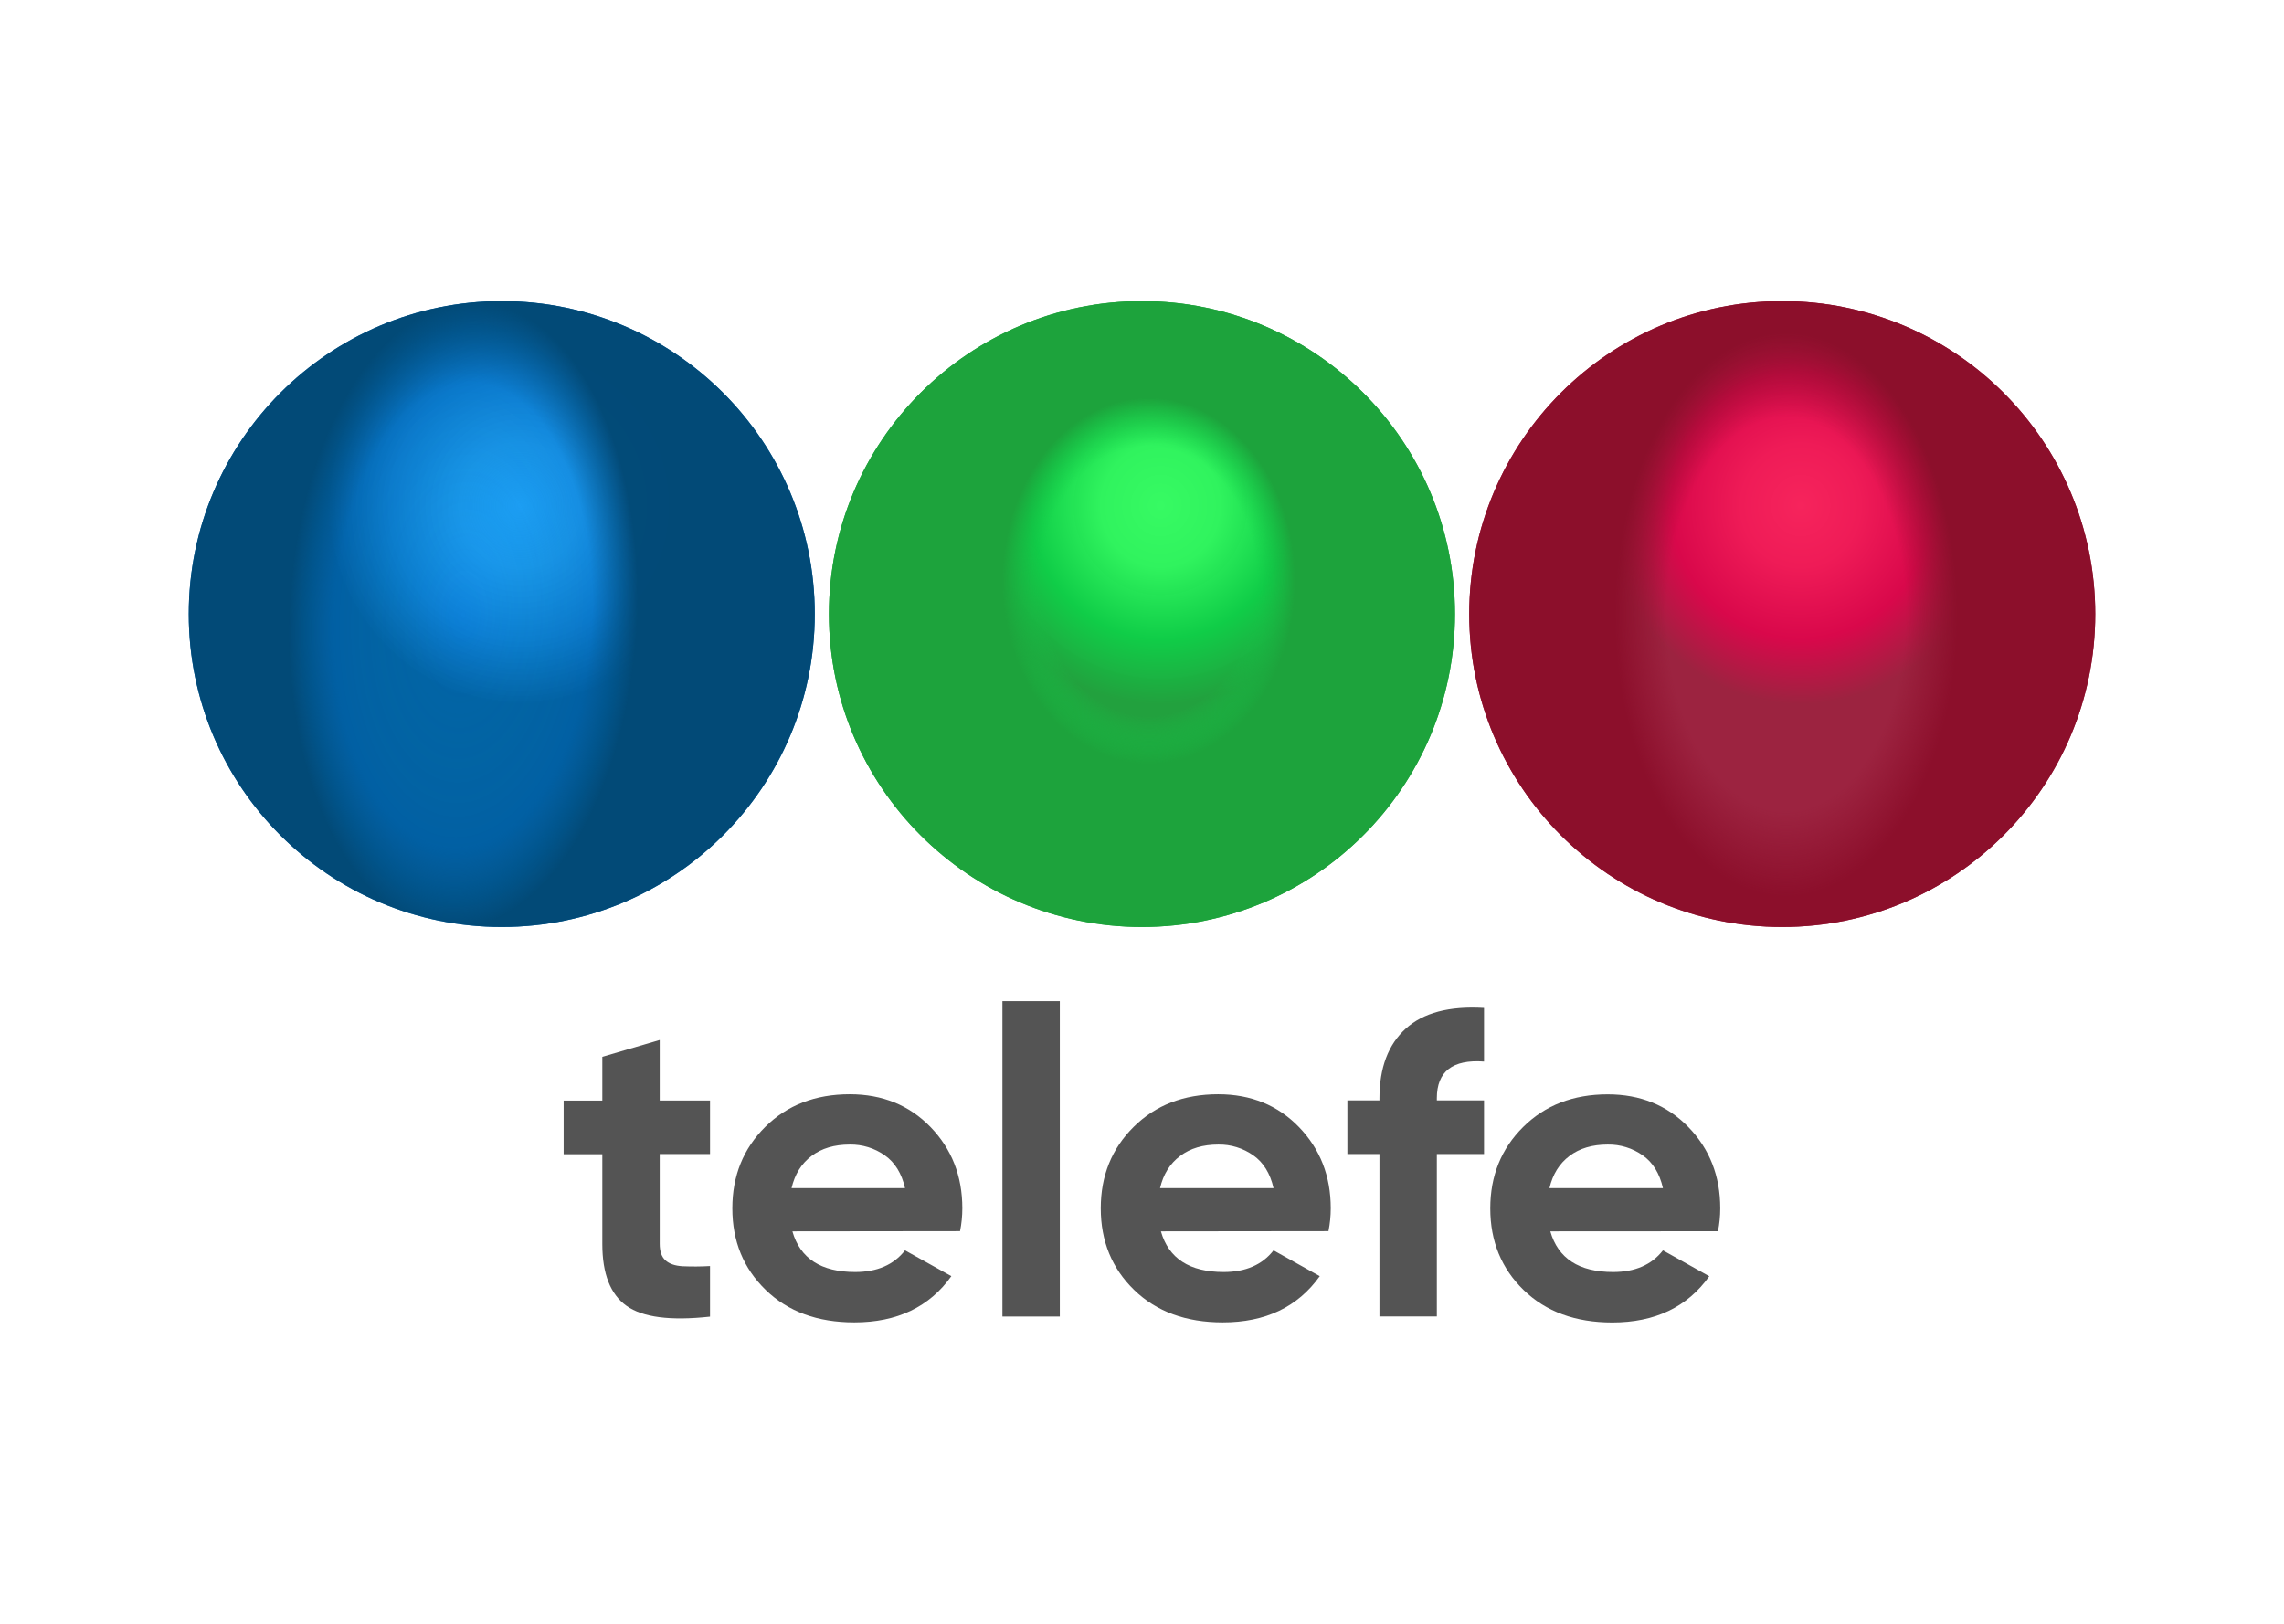
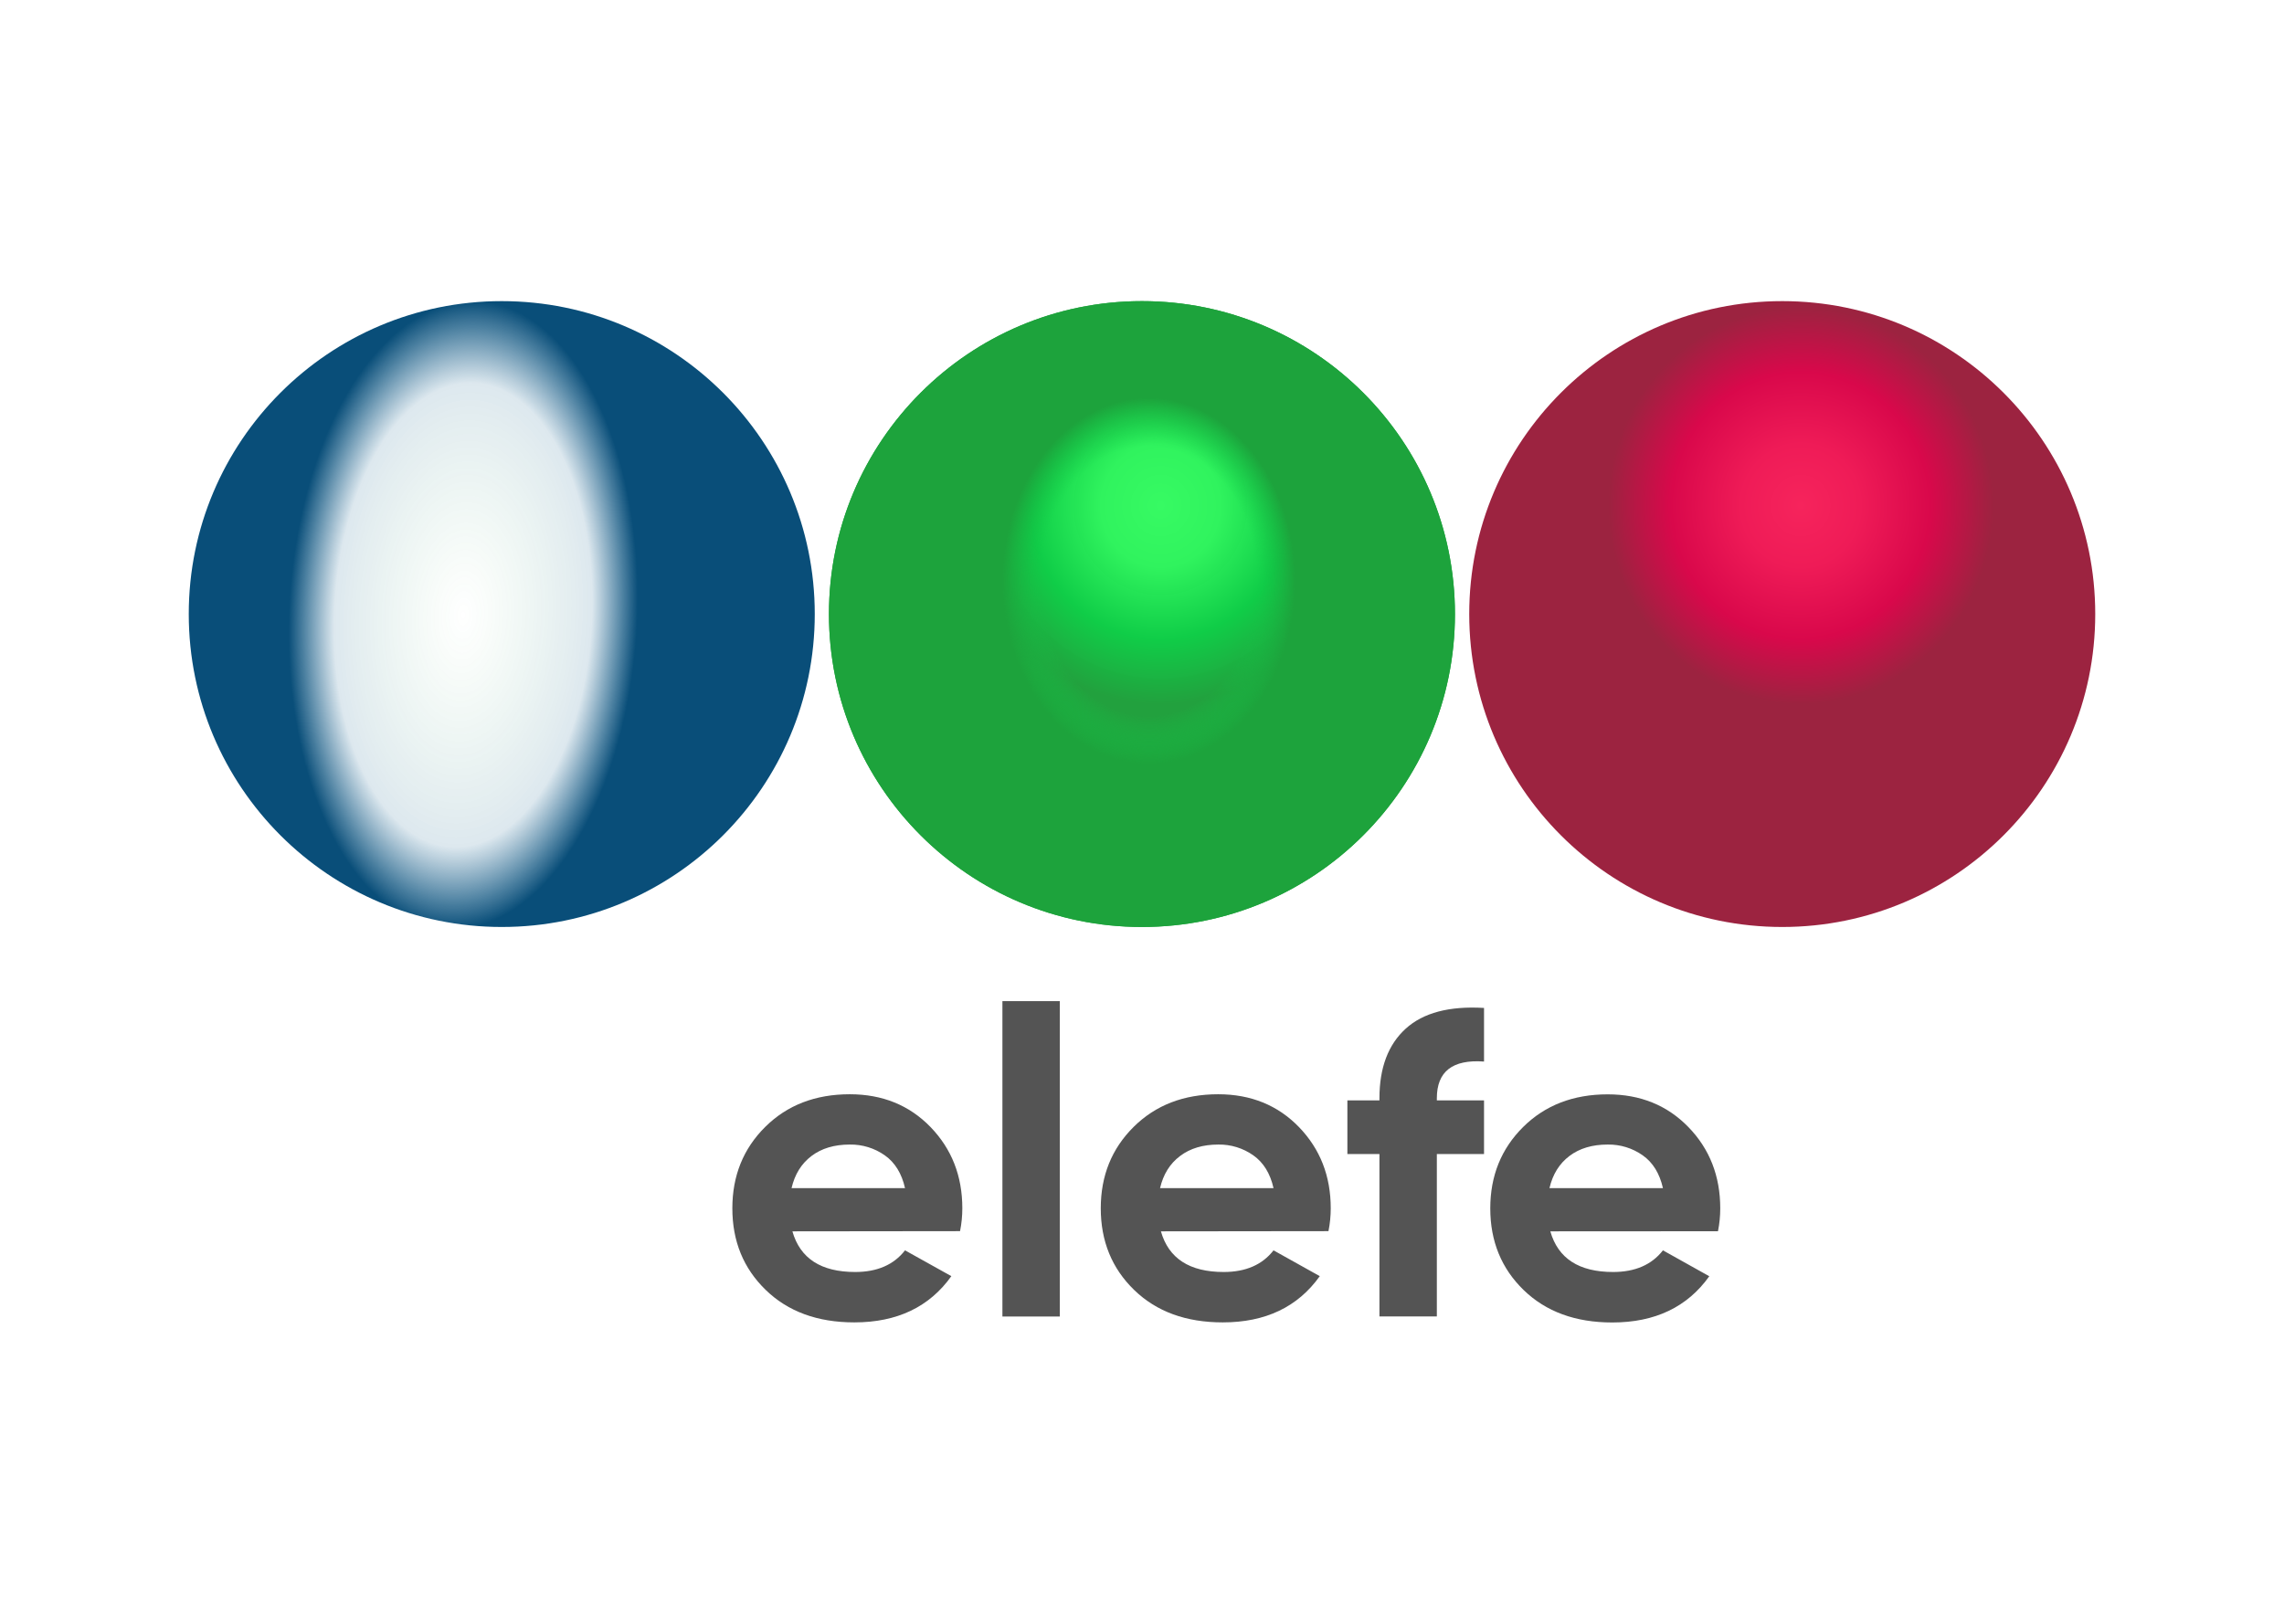
<svg xmlns="http://www.w3.org/2000/svg" xmlns:ns1="http://www.inkscape.org/namespaces/inkscape" version="1.0" id="svg25023" x="0px" y="0px" viewBox="0 0 1198 851.9" style="enable-background:new 0 0 1198 851.9;" xml:space="preserve">
  <style type="text/css">
	.st0{fill:#545454;}
	.st1{fill:url(#path25031_00000147213650323651454160000016010205927406543002_);}
	.st2{fill:url(#circle25498_00000086692205478265481080000010836011297108284078_);}
	.st3{fill:url(#circle25510_00000168832632590718622250000012106311740322695606_);}
	.st4{fill:url(#circle25512_00000129175033045607659440000007473831292942484613_);}
	.st5{fill:url(#circle25825_00000143614086159704506670000009730962874745428654_);}
	.st6{fill:url(#circle25827_00000146489131134930838170000016427396281726666376_);}
</style>
  <g id="g25933" transform="scale(0.496)">
    <g id="g25021" transform="translate(0.655,-0.157)">
-       <path id="path25009" ns1:connector-curvature="0" class="st0" d="M750.2,1220.8H697v95.1c0,7.9,2,13.7,6.1,17.4    s10,5.7,17.9,6.2c9.7,0.4,19.5,0.4,29.2-0.2v53.5c-41.7,4.6-71.2,0.8-88.3-11.4s-25.6-34-25.6-65.3v-95.1h-40.9v-56.7h40.9V1118    l60.7-17.8v64h53.2L750.2,1220.8z" />
      <path id="path25011" ns1:connector-curvature="0" class="st0" d="M837.3,1302.6c8.2,28.7,30.3,43,66.4,43    c23.2,0,40.8-7.6,52.7-22.9l49,27.3c-23.2,32.6-57.4,48.9-102.6,48.9c-38.9,0-70.1-11.4-93.7-34.3s-35.3-51.6-35.3-86.4    c0-34.4,11.6-63.1,34.8-86.1c23.2-23,53-34.5,89.4-34.5c34.5,0,63,11.6,85.4,34.7c22.4,23.2,33.6,51.8,33.6,85.9    c0,8.1-0.8,16.2-2.4,24.2L837.3,1302.6z M836.4,1256.9h120c-3.5-15.5-10.6-27.1-21.4-34.7c-10.8-7.6-23.7-11.6-37-11.4    c-16.3,0-29.8,4-40.5,12.1C846.8,1231,839.8,1242.3,836.4,1256.9z" />
      <path id="path25013" ns1:connector-curvature="0" class="st0" d="M1059.4,1392.7v-333.6h60.7v333.6L1059.4,1392.7z" />
      <path id="path25015" ns1:connector-curvature="0" class="st0" d="M1227,1302.6c8.2,28.7,30.3,43,66.4,43    c23.2,0,40.8-7.6,52.7-22.9l48.9,27.3c-23.2,32.6-57.4,48.9-102.6,48.9c-38.9,0-70.1-11.4-93.7-34.3    c-23.5-22.8-35.3-51.6-35.3-86.4c0-34.4,11.6-63.1,34.8-86.1c23.2-23,53-34.5,89.4-34.5c34.5,0,63,11.6,85.4,34.7    c22.4,23.2,33.6,51.8,33.6,85.9c0,8.1-0.8,16.2-2.4,24.2L1227,1302.6z M1226.1,1256.9h120c-3.5-15.5-10.6-27.1-21.4-34.7    c-10.8-7.6-23.7-11.6-36.9-11.4c-16.3,0-29.8,4-40.5,12.1C1236.5,1231,1229.5,1242.3,1226.1,1256.9L1226.1,1256.9z" />
      <path id="path25017" ns1:connector-curvature="0" class="st0" d="M1568.7,1123c-33.3-2.4-49.9,10.5-49.9,38.8v2.3h49.9v56.7    h-49.9v171.8h-60.7v-171.8h-33.9v-56.7h33.9v-2.3c0-32.3,9.3-56.8,27.8-73.6c18.5-16.8,46.1-24.1,82.8-21.9L1568.7,1123z" />
      <path id="path25019" ns1:connector-curvature="0" class="st0" d="M1638.8,1302.6c8.2,28.7,30.3,43,66.4,43    c23.2,0,40.8-7.6,52.7-22.9l49,27.4c-23.2,32.6-57.4,48.9-102.6,48.9c-38.9,0-70.1-11.4-93.7-34.3c-23.5-22.8-35.3-51.6-35.3-86.4    c0-34.4,11.6-63.1,34.8-86.1s53-34.5,89.4-34.5c34.5,0,63,11.6,85.4,34.7s33.6,51.8,33.6,85.9c0,8.1-0.8,16.2-2.4,24.2    L1638.8,1302.6z M1637.9,1256.9h120c-3.5-15.5-10.6-27.1-21.4-34.7c-10.8-7.6-23.7-11.6-37-11.4c-16.3,0-29.8,4-40.5,12.1    C1648.3,1231,1641.3,1242.3,1637.9,1256.9z" />
    </g>
    <g id="g25848" transform="translate(968.211,-91.888)">
      <g id="g25908">
        <radialGradient id="path25031_00000084514364014245236850000003863697099150949293_" cx="1047.689" cy="1097.411" r="330.994" gradientTransform="matrix(0.616 0 0 -0.635 -386.387 1323.457)" gradientUnits="userSpaceOnUse">
          <stop offset="0" style="stop-color:#37FA63" />
          <stop offset="0.309" style="stop-color:#30F35E" />
          <stop offset="0.672" style="stop-color:#0FCD47;stop-opacity:0.995" />
          <stop offset="1" style="stop-color:#22A13E" />
        </radialGradient>
        <path id="path25031" ns1:connector-curvature="0" style="fill:url(#path25031_00000084514364014245236850000003863697099150949293_);" d="     M570.4,741.4c0,182.8-148.2,331-331,331s-331-148.2-331-331s148.2-331,331-331c0,0,0,0,0,0C422.2,410.4,570.4,558.6,570.4,741.4     L570.4,741.4z" />
        <radialGradient id="circle25498_00000024716656008624010590000015910598349797934234_" cx="1888.113" cy="1537.019" r="330.994" gradientTransform="matrix(1.322462e-07 -0.585 -0.468 -1.057769e-07 965.964 1810.955)" gradientUnits="userSpaceOnUse">
          <stop offset="0" style="stop-color:#1FA93F;stop-opacity:0" />
          <stop offset="0.738" style="stop-color:#12C746;stop-opacity:0" />
          <stop offset="1" style="stop-color:#1DA33C" />
        </radialGradient>
        <path id="circle25498" ns1:connector-curvature="0" style="fill:url(#circle25498_00000024716656008624010590000015910598349797934234_);" d="     M570.4,741.4c0,182.8-148.2,331-331,331s-331-148.2-331-331s148.2-331,331-331c0,0,0,0,0,0C422.2,410.4,570.4,558.6,570.4,741.4     L570.4,741.4z" />
        <radialGradient id="circle25510_00000123422103107522095460000007248421205983269006_" cx="1047.689" cy="1097.411" r="330.994" gradientTransform="matrix(0.616 0 0 -0.635 290.659 1323.457)" gradientUnits="userSpaceOnUse">
          <stop offset="0" style="stop-color:#F6245C" />
          <stop offset="0.309" style="stop-color:#EF1B57" />
          <stop offset="0.672" style="stop-color:#D9084B" />
          <stop offset="1" style="stop-color:#9C2340" />
        </radialGradient>
        <path id="circle25510" ns1:connector-curvature="0" style="fill:url(#circle25510_00000123422103107522095460000007248421205983269006_);" d="     M1247.5,741.4c0,182.8-148.2,331-331,331s-331-148.2-331-331s148.2-331,331-331c0,0,0,0,0,0     C1099.3,410.4,1247.5,558.6,1247.5,741.4L1247.5,741.4z" />
        <radialGradient id="circle25512_00000002347597426813862080000000110909487168478394_" cx="1785.611" cy="1416.718" r="330.929" gradientTransform="matrix(0 -0.901 -0.547 0 1695.578 2350.532)" gradientUnits="userSpaceOnUse">
          <stop offset="0" style="stop-color:#1FA93F;stop-opacity:0" />
          <stop offset="0.699" style="stop-color:#8E0F2C;stop-opacity:0" />
          <stop offset="1" style="stop-color:#8C0F2B" />
        </radialGradient>
-         <path id="circle25512" ns1:connector-curvature="0" style="fill:url(#circle25512_00000002347597426813862080000000110909487168478394_);" d="     M1247.5,741.4c0,182.8-148.2,331-331,331s-331-148.2-331-331s148.2-331,331-331c0,0,0,0,0,0     C1099.3,410.4,1247.5,558.6,1247.5,741.4L1247.5,741.4z" />
        <radialGradient id="circle25825_00000043454610552850115080000012179984991507963542_" cx="1047.689" cy="1097.411" r="330.994" gradientTransform="matrix(0.616 0 0 -0.635 -1063.434 1323.457)" gradientUnits="userSpaceOnUse">
          <stop offset="0" style="stop-color:#1DA1FF" />
          <stop offset="0.309" style="stop-color:#008CEF;stop-opacity:0.902" />
          <stop offset="0.672" style="stop-color:#0078D4;stop-opacity:0.953" />
          <stop offset="1" style="stop-color:#0162A9" />
        </radialGradient>
-         <path id="circle25825" ns1:connector-curvature="0" style="fill:url(#circle25825_00000043454610552850115080000012179984991507963542_);" d="     M-106.6,741.4c0,182.8-148.2,331-331,331l0,0c-182.8,0-331-148.2-331-331s148.2-331,331-331     C-254.8,410.4-106.6,558.6-106.6,741.4z" />
        <radialGradient id="circle25827_00000144335180229156151950000007748181528381086895_" cx="1748.639" cy="1493.855" r="330.994" gradientTransform="matrix(4.654632e-02 -1.003 -0.556 -2.579989e-02 270.783 2534.916)" gradientUnits="userSpaceOnUse">
          <stop offset="0" style="stop-color:#1FA93F;stop-opacity:0" />
          <stop offset="0.738" style="stop-color:#025283;stop-opacity:0.133" />
          <stop offset="1" style="stop-color:#024975;stop-opacity:0.973" />
        </radialGradient>
        <path id="circle25827" ns1:connector-curvature="0" style="fill:url(#circle25827_00000144335180229156151950000007748181528381086895_);" d="     M-106.6,741.4c0,182.8-148.2,331-331,331l0,0c-182.8,0-331-148.2-331-331s148.2-331,331-331     C-254.8,410.4-106.6,558.6-106.6,741.4z" />
      </g>
    </g>
  </g>
</svg>